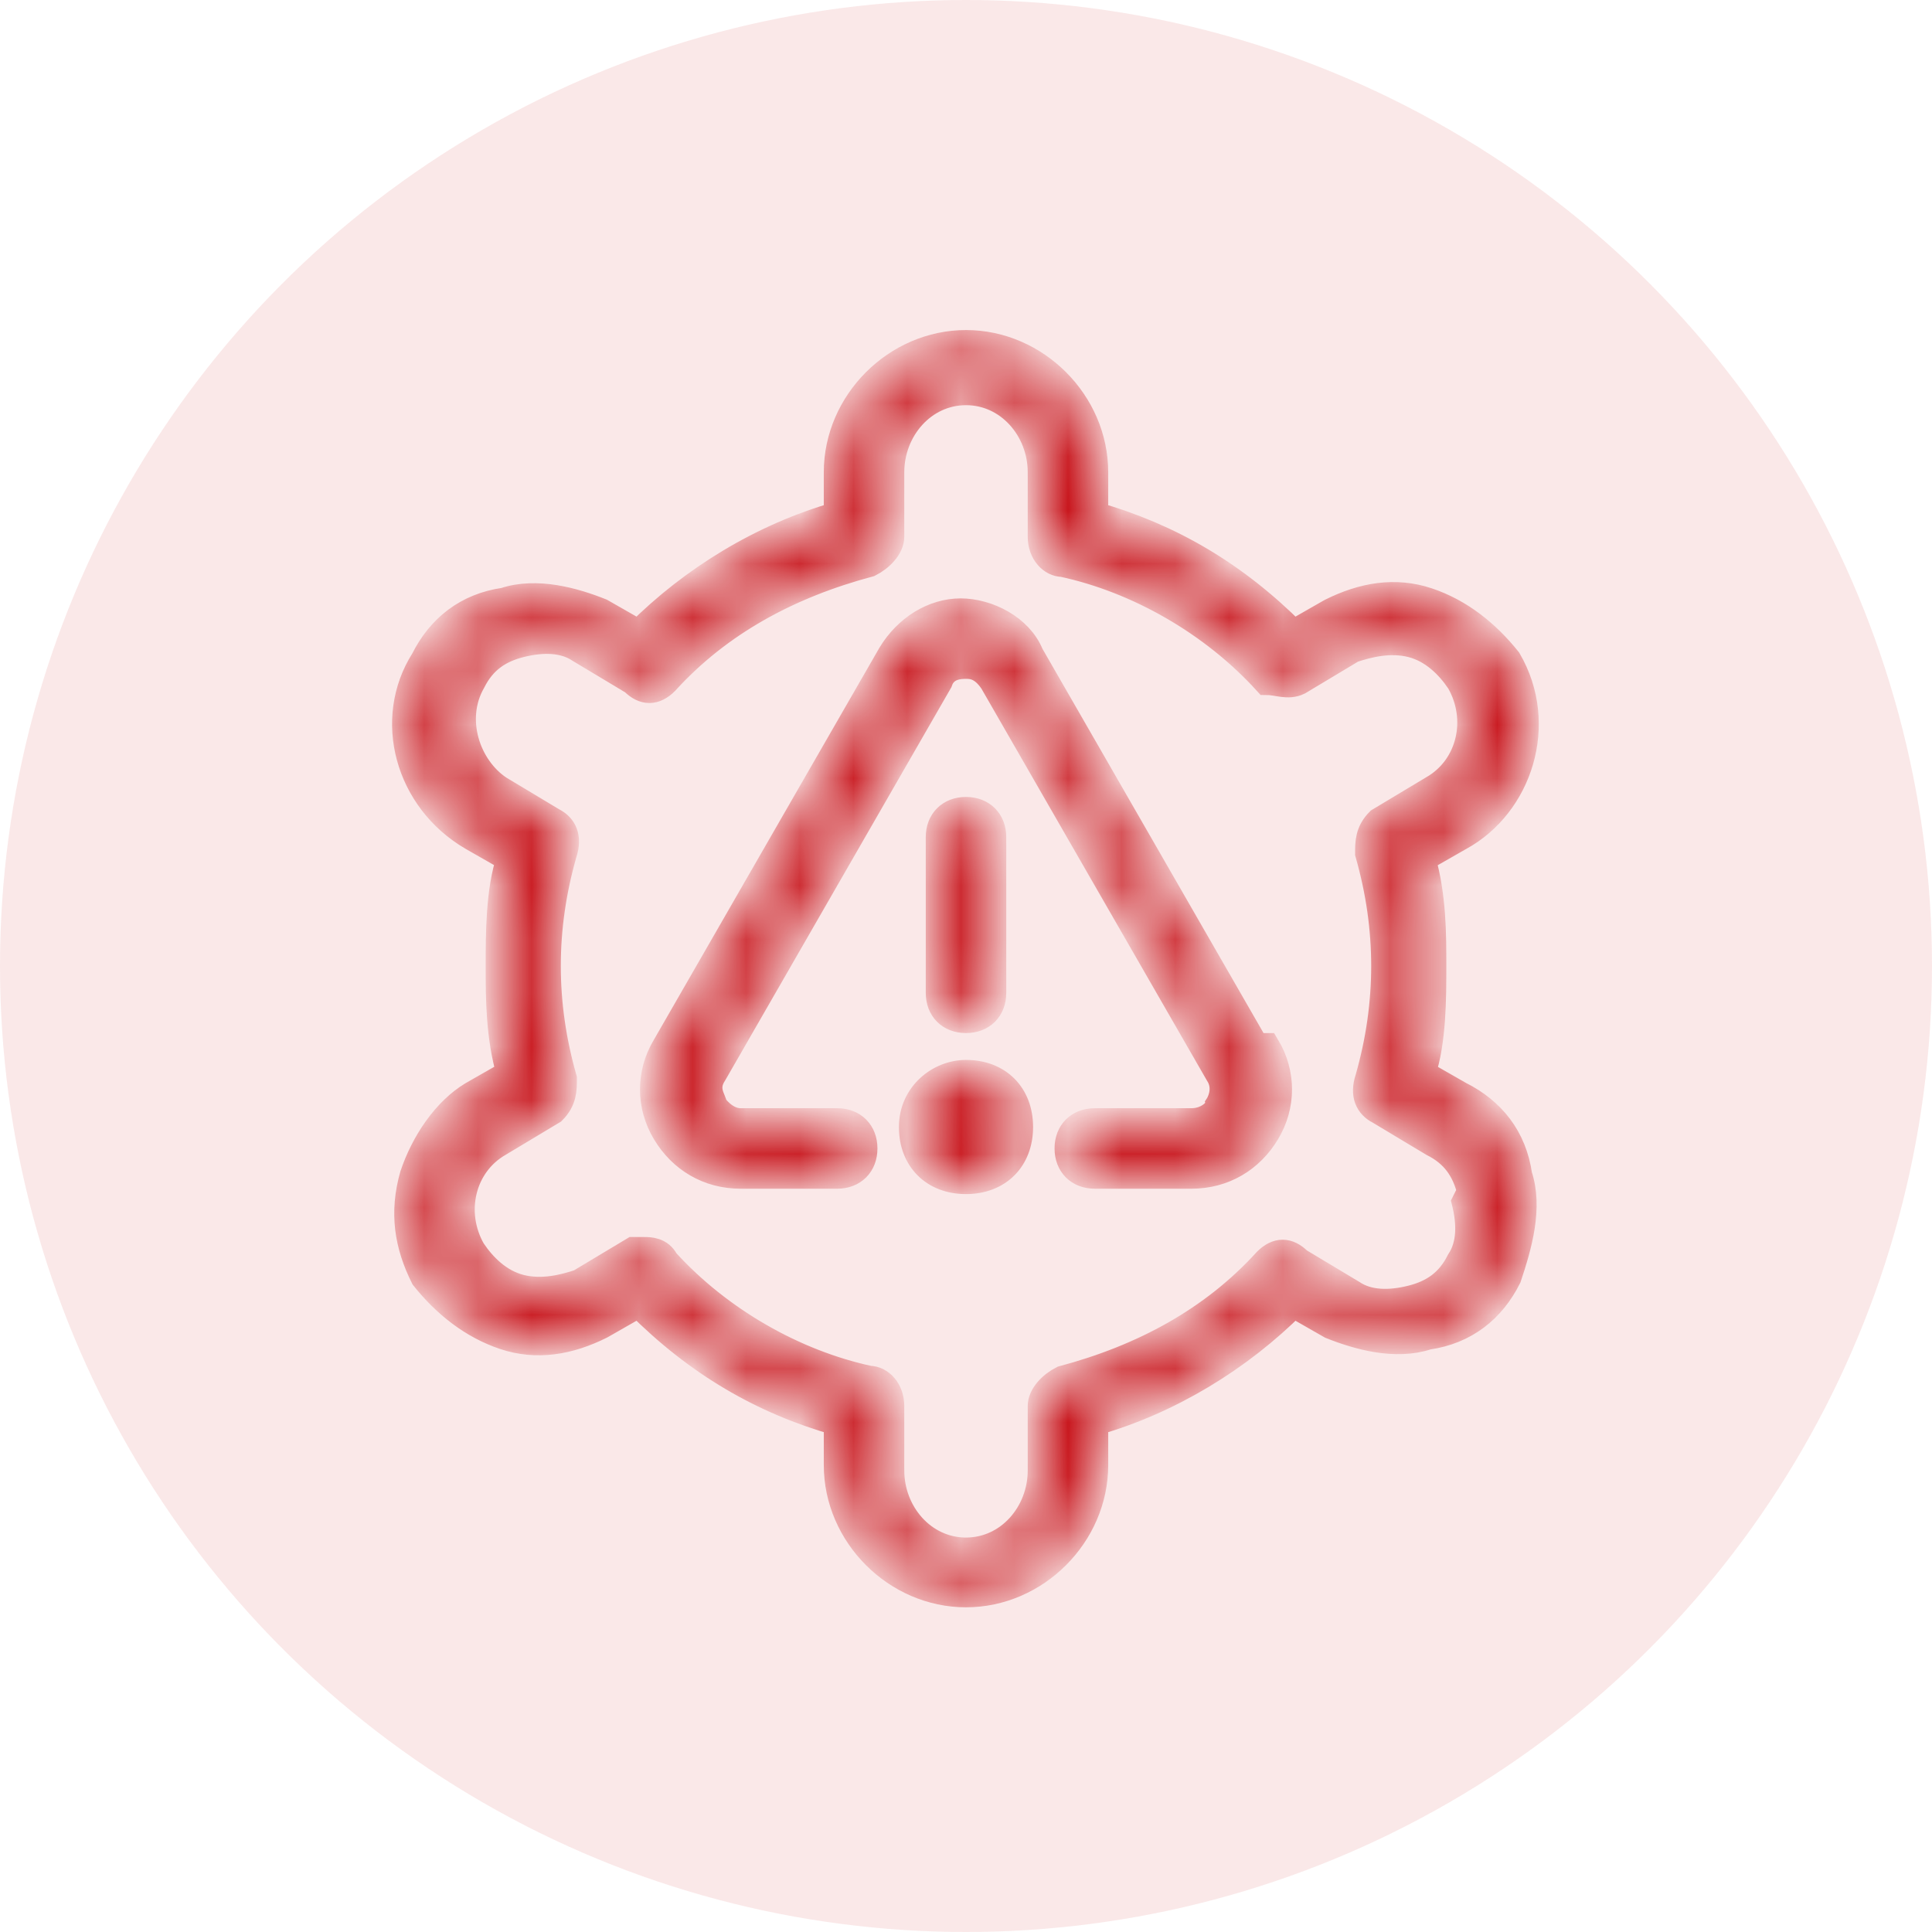
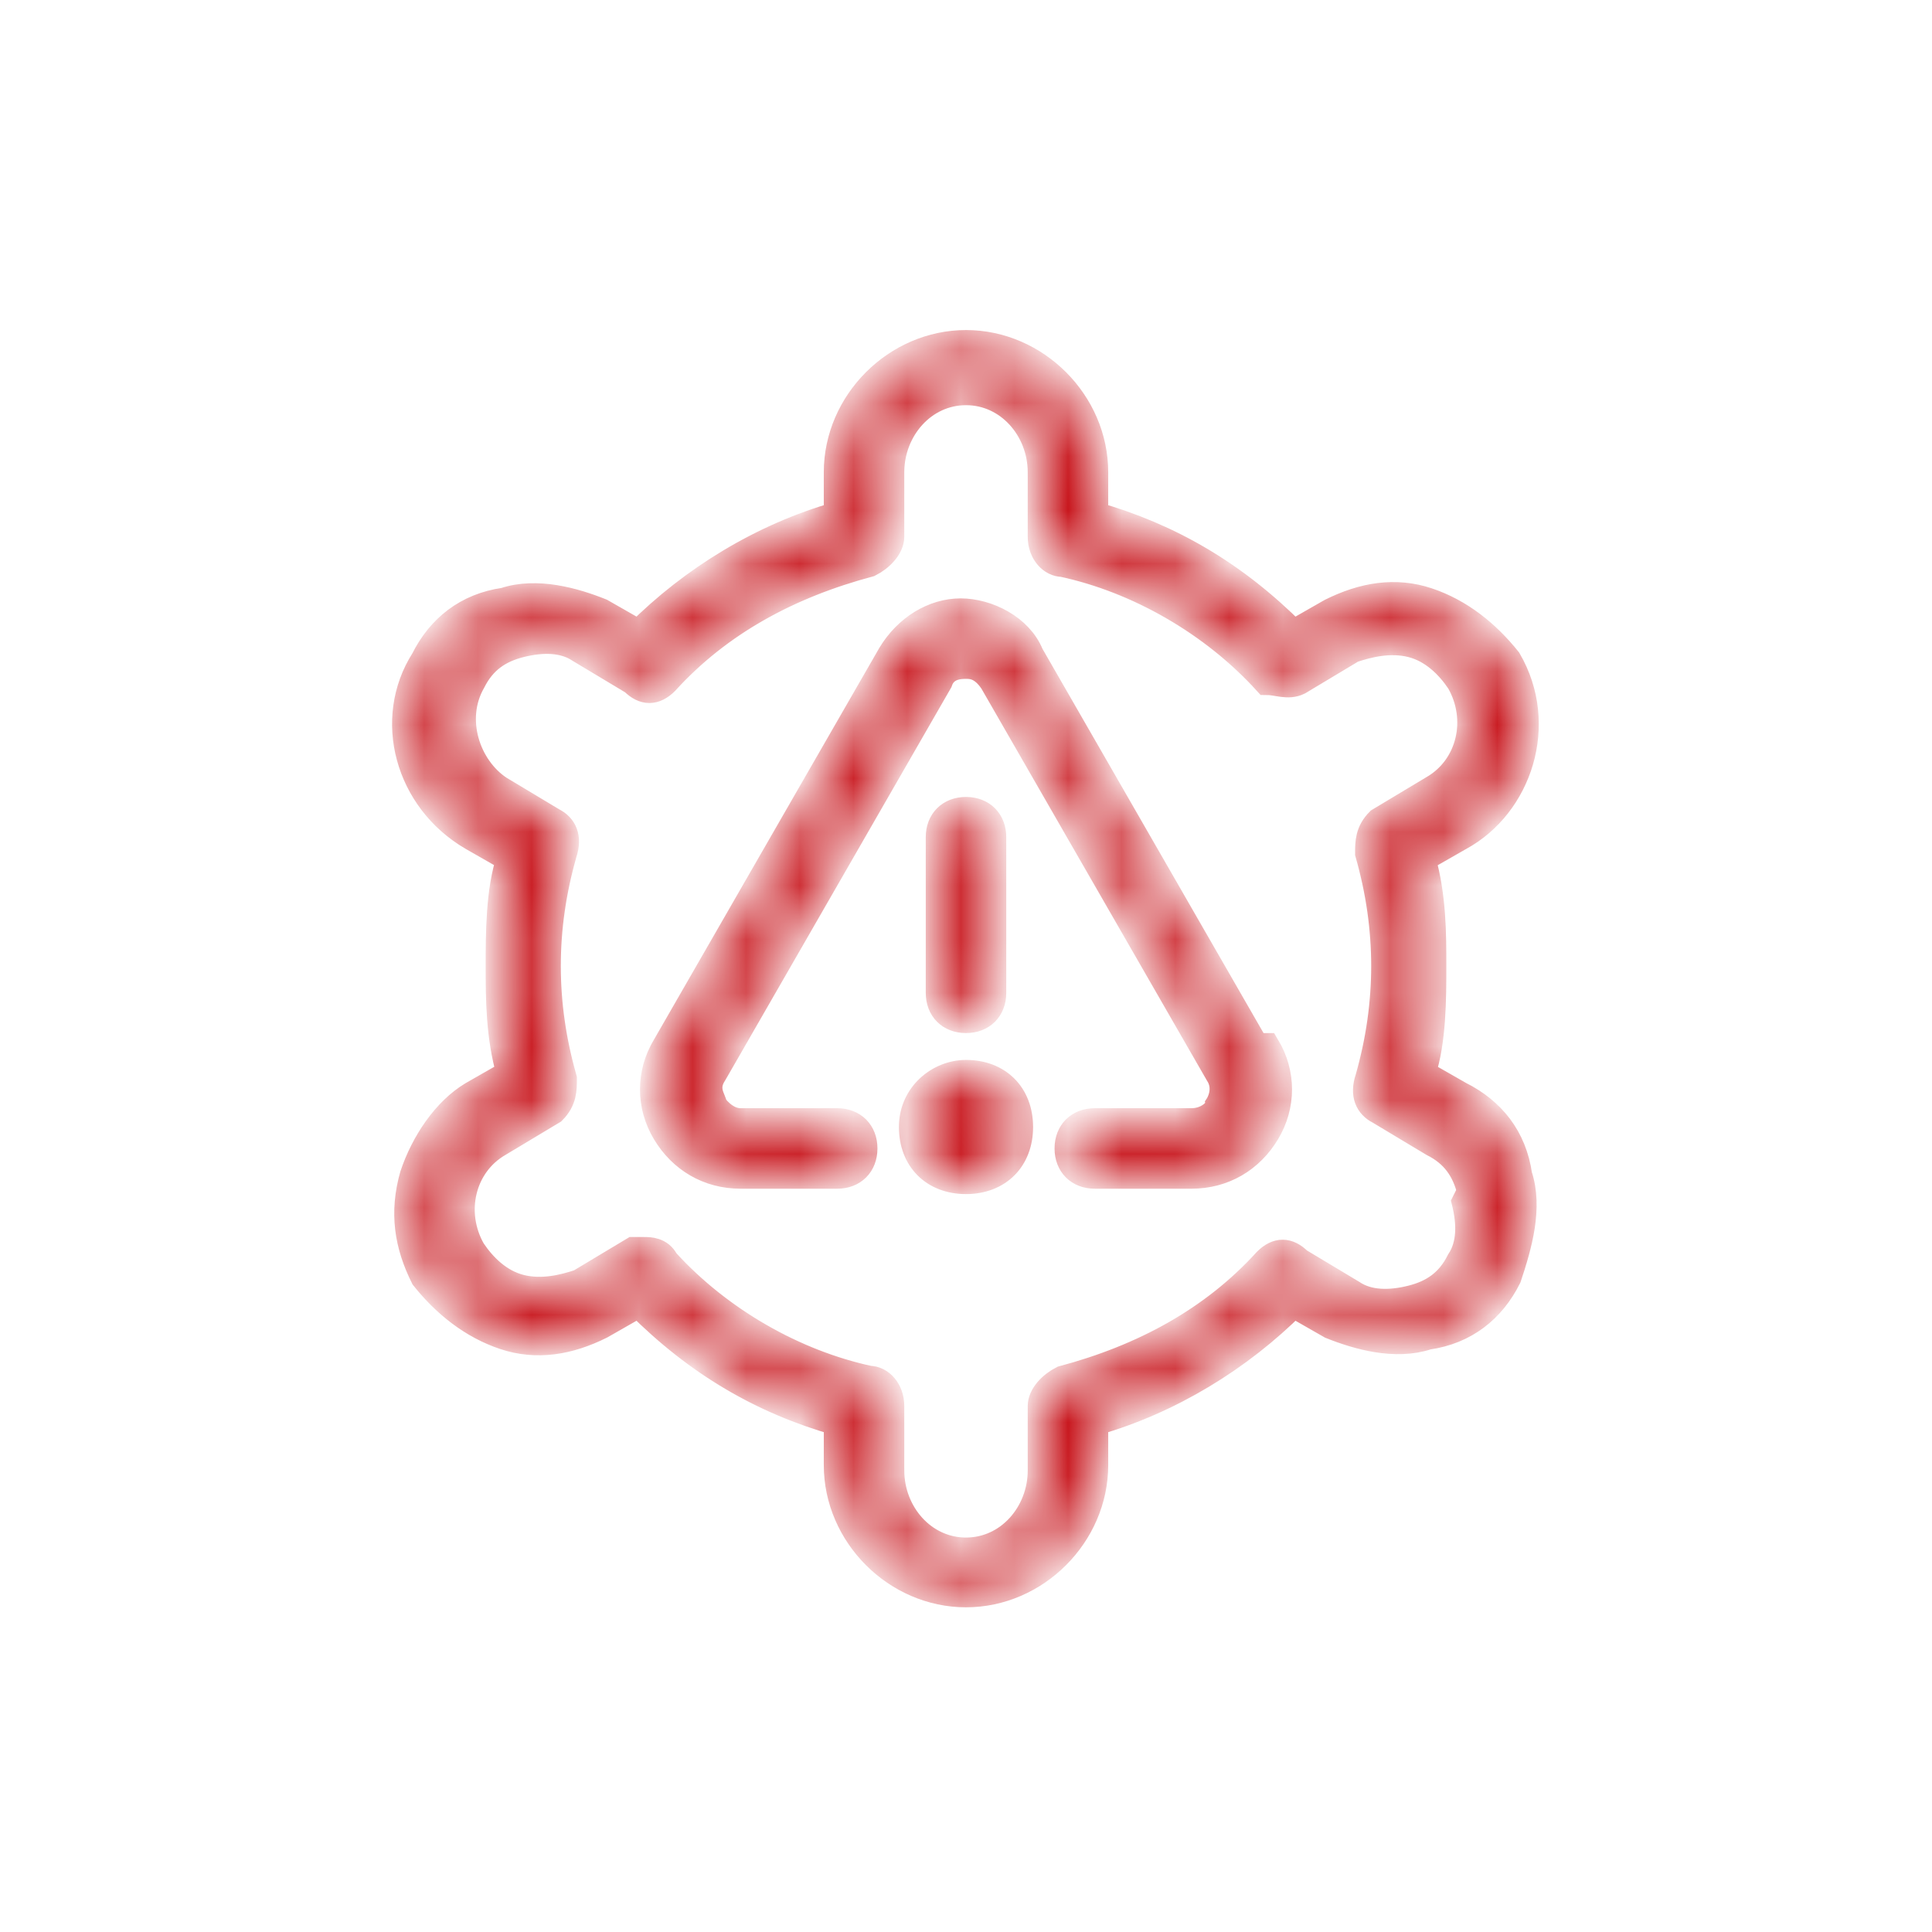
<svg xmlns="http://www.w3.org/2000/svg" id="Layer_1" version="1.1" viewBox="0 0 36 36">
  <defs>
    <style>
      .st0 {
        mask: url(#mask);
      }

      .st1 {
        stroke: #c8161d;
        stroke-miterlimit: 10;
        stroke-width: .5px;
      }

      .st1, .st2 {
        fill: #c8161d;
      }

      .st3 {
        fill: #fff;
      }

      .st2 {
        fill-opacity: .1;
      }
    </style>
    <mask id="mask" x="7.4" y="6" width="21.3" height="23.9" maskUnits="userSpaceOnUse">
      <g id="path-2-inside-1_116_57">
        <path class="st3" d="M23.6,19.5c.3.5.3,1.1,0,1.6-.3.5-.8.8-1.4.8h-1.8c-.3,0-.5-.2-.5-.5s.2-.5.5-.5h1.8c.3,0,.5-.2.5-.3,0,0,.2-.3,0-.6l-4.2-7.3c-.2-.3-.4-.3-.5-.3s-.4,0-.5.3l-4.2,7.3c-.2.3,0,.5,0,.6,0,0,.2.3.5.3h1.8c.3,0,.5.2.5.5s-.2.5-.5.5h-1.8c-.6,0-1.1-.3-1.4-.8-.3-.5-.3-1.1,0-1.6l4.2-7.3c.3-.5.8-.8,1.3-.8s1.1.3,1.3.8l4.2,7.3ZM18.5,18.5v-2.9c0-.3-.2-.5-.5-.5s-.5.2-.5.5v2.9c0,.3.2.5.5.5s.5-.2.5-.5ZM18,20c-.5,0-1,.4-1,1s.4,1,1,1,1-.4,1-1-.4-1-1-1ZM28.1,23.8c-.3.6-.8,1-1.5,1.1-.6.2-1.3,0-1.8-.2l-.7-.4c-1,1-2.3,1.8-3.7,2.2v.8c0,1.3-1.1,2.4-2.4,2.4s-2.4-1.1-2.4-2.4v-.8c-1.4-.4-2.6-1.1-3.7-2.2l-.7.4c-.6.3-1.2.4-1.8.2-.6-.2-1.1-.6-1.5-1.1-.3-.6-.4-1.2-.2-1.9.2-.6.6-1.2,1.1-1.5l.7-.4c-.2-.7-.2-1.4-.2-2s0-1.4.2-2l-.7-.4c-1.2-.7-1.6-2.2-.9-3.3.3-.6.8-1,1.5-1.1.6-.2,1.3,0,1.8.2l.7.4c1-1,2.3-1.8,3.7-2.2v-.8c0-1.3,1.1-2.4,2.4-2.4s2.4,1.1,2.4,2.4v.8c1.4.4,2.6,1.1,3.7,2.2l.7-.4c.6-.3,1.2-.4,1.8-.2.6.2,1.1.6,1.5,1.1.7,1.2.2,2.7-.9,3.3l-.7.4c.2.7.2,1.4.2,2s0,1.4-.2,2l.7.4c.6.3,1,.8,1.1,1.5.2.6,0,1.3-.2,1.9h0ZM27.4,22.2c-.1-.4-.3-.7-.7-.9l-1-.6c-.2-.1-.3-.3-.2-.6.2-.7.3-1.4.3-2.1s-.1-1.4-.3-2.1c0-.2,0-.4.2-.6l1-.6c.7-.4.9-1.3.5-2-.2-.3-.5-.6-.9-.7-.4-.1-.8,0-1.1.1l-1,.6c-.2.1-.4,0-.6,0-1-1.1-2.4-1.9-3.8-2.2-.2,0-.4-.2-.4-.5v-1.2c0-.8-.6-1.5-1.4-1.5s-1.4.7-1.4,1.5v1.2c0,.2-.2.4-.4.5-1.5.4-2.8,1.1-3.8,2.2-.2.2-.4.2-.6,0l-1-.6c-.3-.2-.7-.2-1.1-.1-.4.1-.7.3-.9.7-.4.7-.1,1.6.5,2l1,.6c.2.1.3.3.2.6-.2.7-.3,1.4-.3,2.1s.1,1.4.3,2.1c0,.2,0,.4-.2.6l-1,.6c-.7.4-.9,1.3-.5,2,.2.3.5.6.9.7.4.1.8,0,1.1-.1l1-.6c0,0,.2,0,.2,0,.1,0,.3,0,.4.2,1,1.1,2.4,1.9,3.8,2.2.2,0,.4.2.4.5v1.2c0,.8.6,1.5,1.4,1.5s1.4-.7,1.4-1.5v-1.2c0-.2.2-.4.4-.5,1.5-.4,2.8-1.1,3.8-2.2.2-.2.4-.2.6,0l1,.6c.3.2.7.2,1.1.1.4-.1.7-.3.9-.7.2-.3.2-.7.1-1.1Z" />
      </g>
    </mask>
  </defs>
-   <circle class="st2" cx="18" cy="18" r="18" />
  <g class="st0">
    <path class="st1" d="M23.6,19.5c.3.5.3,1.1,0,1.6-.3.5-.8.8-1.4.8h-1.8c-.3,0-.5-.2-.5-.5s.2-.5.5-.5h1.8c.3,0,.5-.2.5-.3,0,0,.2-.3,0-.6l-4.2-7.3c-.2-.3-.4-.3-.5-.3s-.4,0-.5.3l-4.2,7.3c-.2.3,0,.5,0,.6,0,0,.2.3.5.3h1.8c.3,0,.5.2.5.5s-.2.5-.5.5h-1.8c-.6,0-1.1-.3-1.4-.8-.3-.5-.3-1.1,0-1.6l4.2-7.3c.3-.5.8-.8,1.3-.8s1.1.3,1.3.8l4.2,7.3ZM18.5,18.5v-2.9c0-.3-.2-.5-.5-.5s-.5.2-.5.5v2.9c0,.3.2.5.5.5s.5-.2.5-.5ZM18,20c-.5,0-1,.4-1,1s.4,1,1,1,1-.4,1-1-.4-1-1-1ZM28.1,23.8c-.3.6-.8,1-1.5,1.1-.6.2-1.3,0-1.8-.2l-.7-.4c-1,1-2.3,1.8-3.7,2.2v.8c0,1.3-1.1,2.4-2.4,2.4s-2.4-1.1-2.4-2.4v-.8c-1.4-.4-2.6-1.1-3.7-2.2l-.7.4c-.6.3-1.2.4-1.8.2-.6-.2-1.1-.6-1.5-1.1-.3-.6-.4-1.2-.2-1.9.2-.6.6-1.2,1.1-1.5l.7-.4c-.2-.7-.2-1.4-.2-2s0-1.4.2-2l-.7-.4c-1.2-.7-1.6-2.2-.9-3.3.3-.6.8-1,1.5-1.1.6-.2,1.3,0,1.8.2l.7.4c1-1,2.3-1.8,3.7-2.2v-.8c0-1.3,1.1-2.4,2.4-2.4s2.4,1.1,2.4,2.4v.8c1.4.4,2.6,1.1,3.7,2.2l.7-.4c.6-.3,1.2-.4,1.8-.2.6.2,1.1.6,1.5,1.1.7,1.2.2,2.7-.9,3.3l-.7.4c.2.7.2,1.4.2,2s0,1.4-.2,2l.7.4c.6.3,1,.8,1.1,1.5.2.6,0,1.3-.2,1.9h0ZM27.4,22.2c-.1-.4-.3-.7-.7-.9l-1-.6c-.2-.1-.3-.3-.2-.6.2-.7.3-1.4.3-2.1s-.1-1.4-.3-2.1c0-.2,0-.4.2-.6l1-.6c.7-.4.9-1.3.5-2-.2-.3-.5-.6-.9-.7-.4-.1-.8,0-1.1.1l-1,.6c-.2.1-.4,0-.6,0-1-1.1-2.4-1.9-3.8-2.2-.2,0-.4-.2-.4-.5v-1.2c0-.8-.6-1.5-1.4-1.5s-1.4.7-1.4,1.5v1.2c0,.2-.2.4-.4.5-1.5.4-2.8,1.1-3.8,2.2-.2.2-.4.2-.6,0l-1-.6c-.3-.2-.7-.2-1.1-.1-.4.1-.7.3-.9.7-.4.7-.1,1.6.5,2l1,.6c.2.1.3.3.2.6-.2.7-.3,1.4-.3,2.1s.1,1.4.3,2.1c0,.2,0,.4-.2.6l-1,.6c-.7.4-.9,1.3-.5,2,.2.3.5.6.9.7.4.1.8,0,1.1-.1l1-.6c0,0,.2,0,.2,0,.1,0,.3,0,.4.2,1,1.1,2.4,1.9,3.8,2.2.2,0,.4.2.4.5v1.2c0,.8.6,1.5,1.4,1.5s1.4-.7,1.4-1.5v-1.2c0-.2.2-.4.4-.5,1.5-.4,2.8-1.1,3.8-2.2.2-.2.4-.2.6,0l1,.6c.3.2.7.2,1.1.1.4-.1.7-.3.9-.7.2-.3.2-.7.1-1.1Z" />
  </g>
</svg>